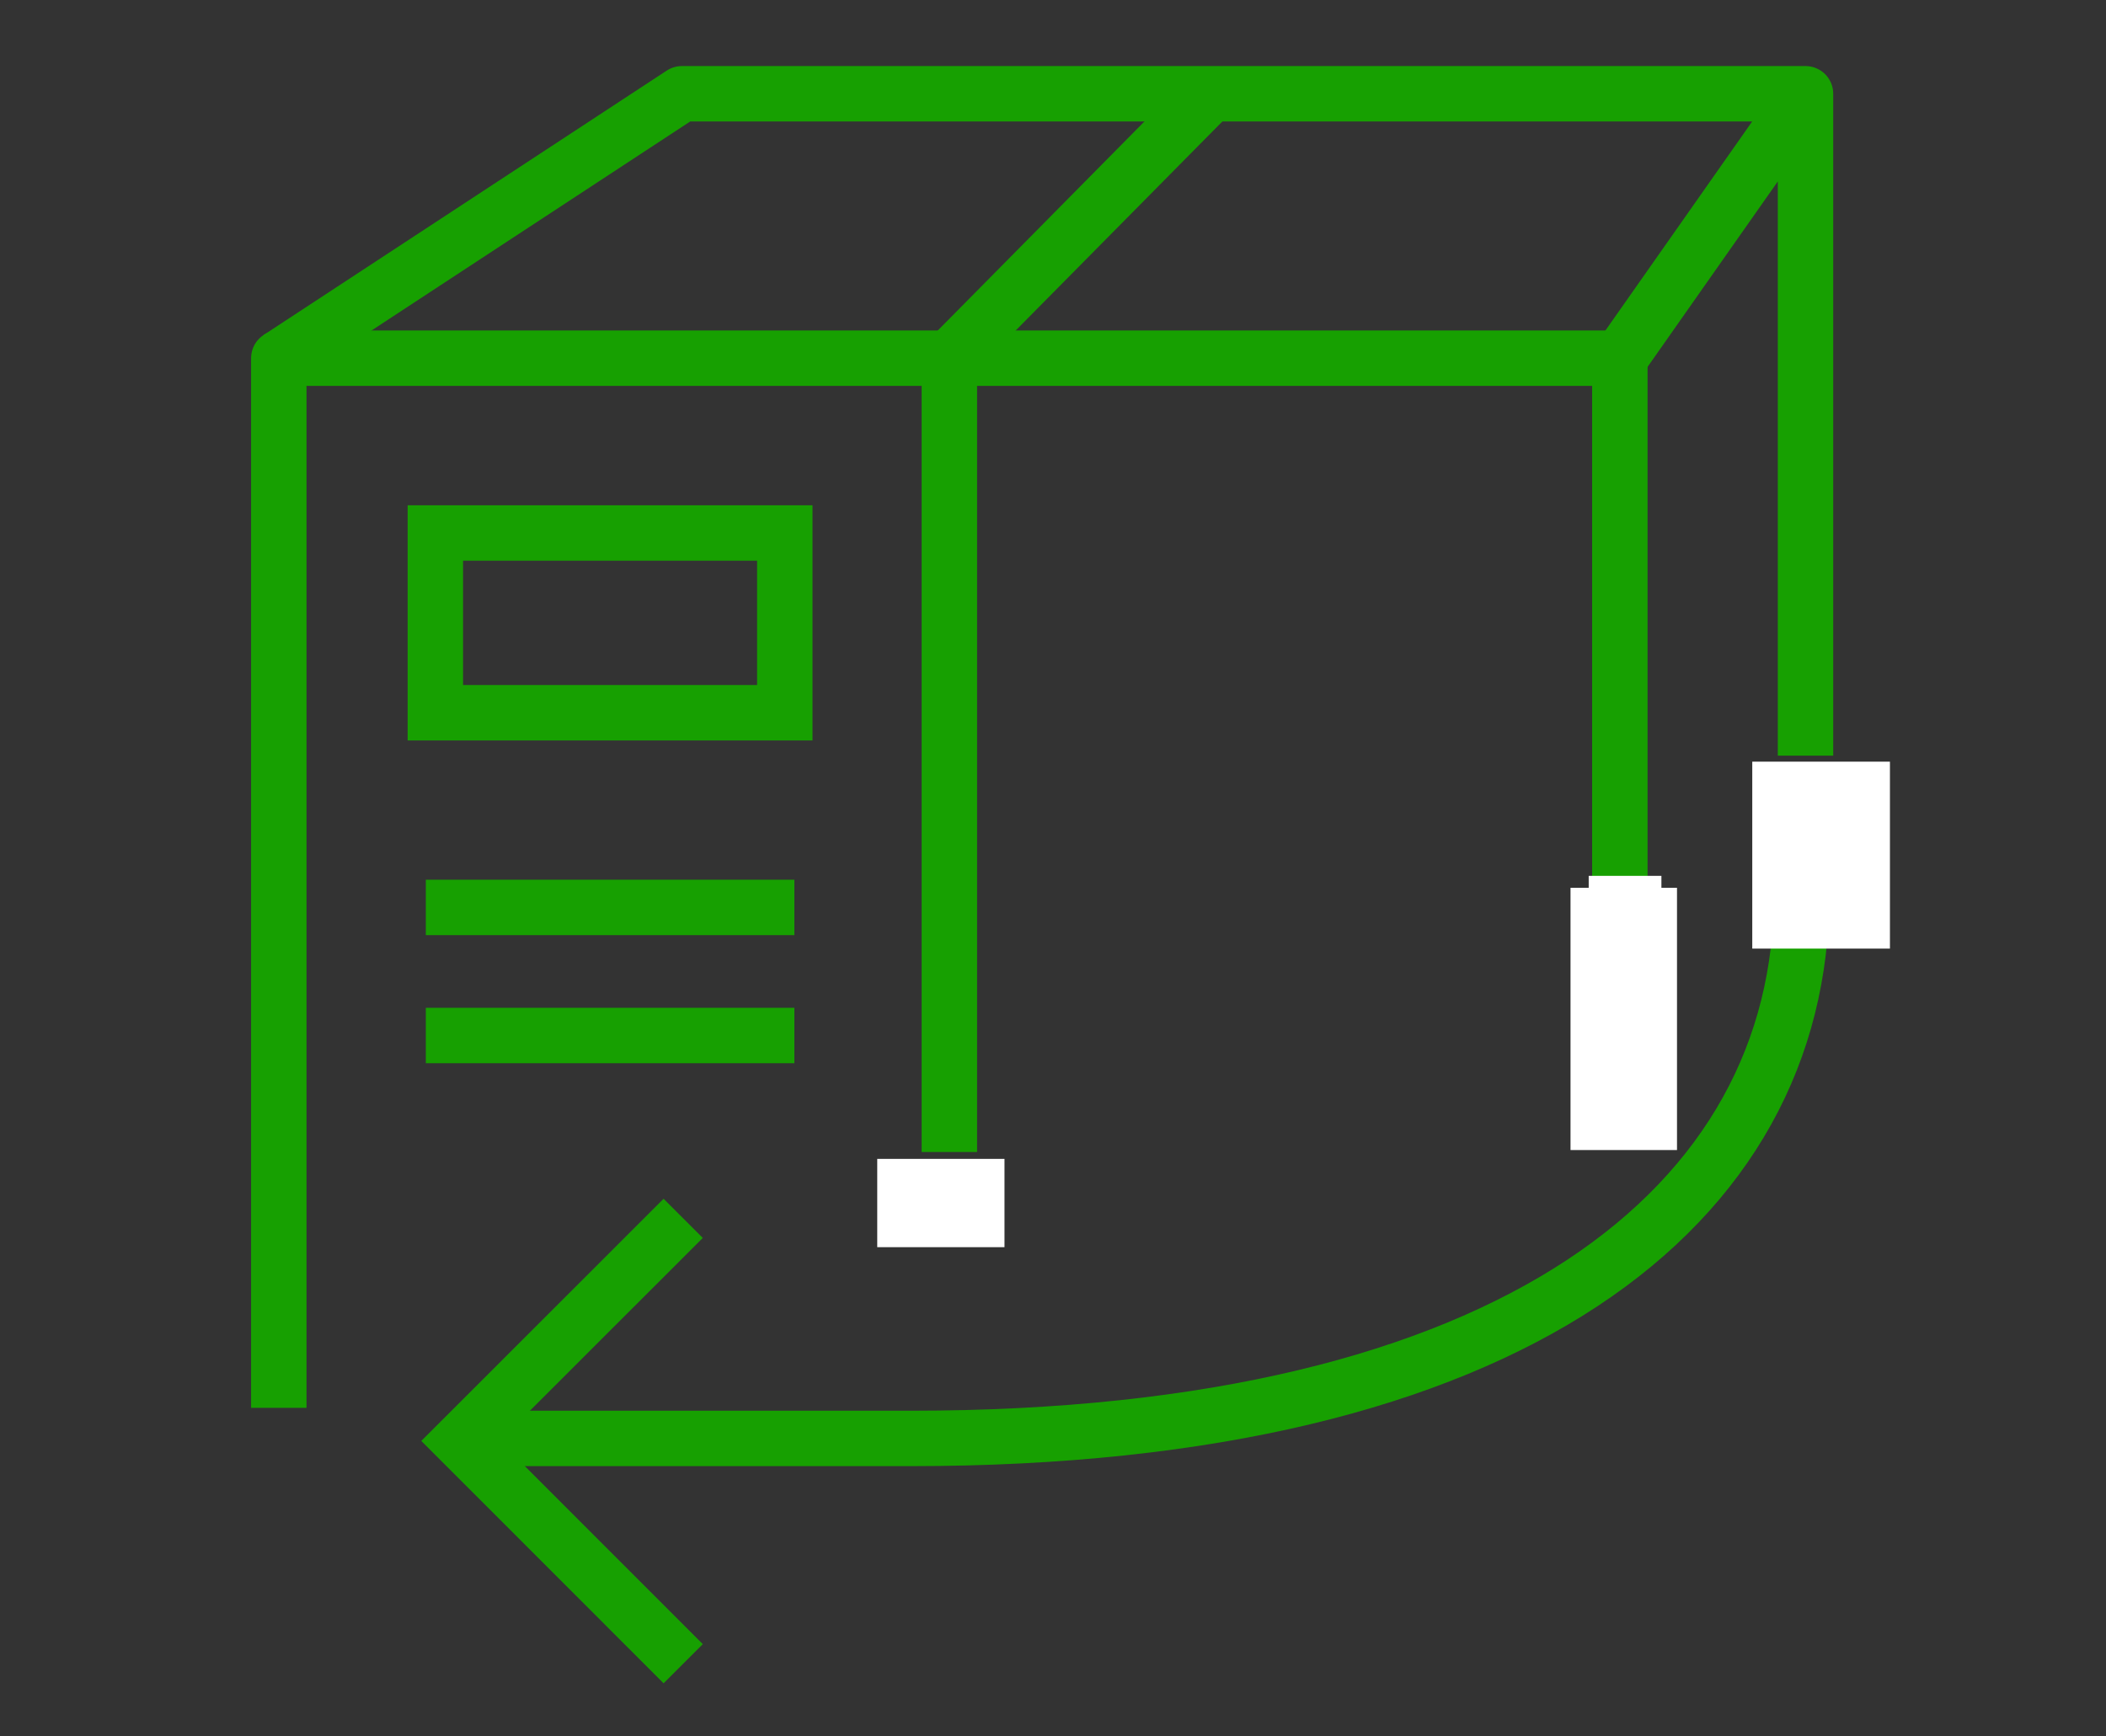
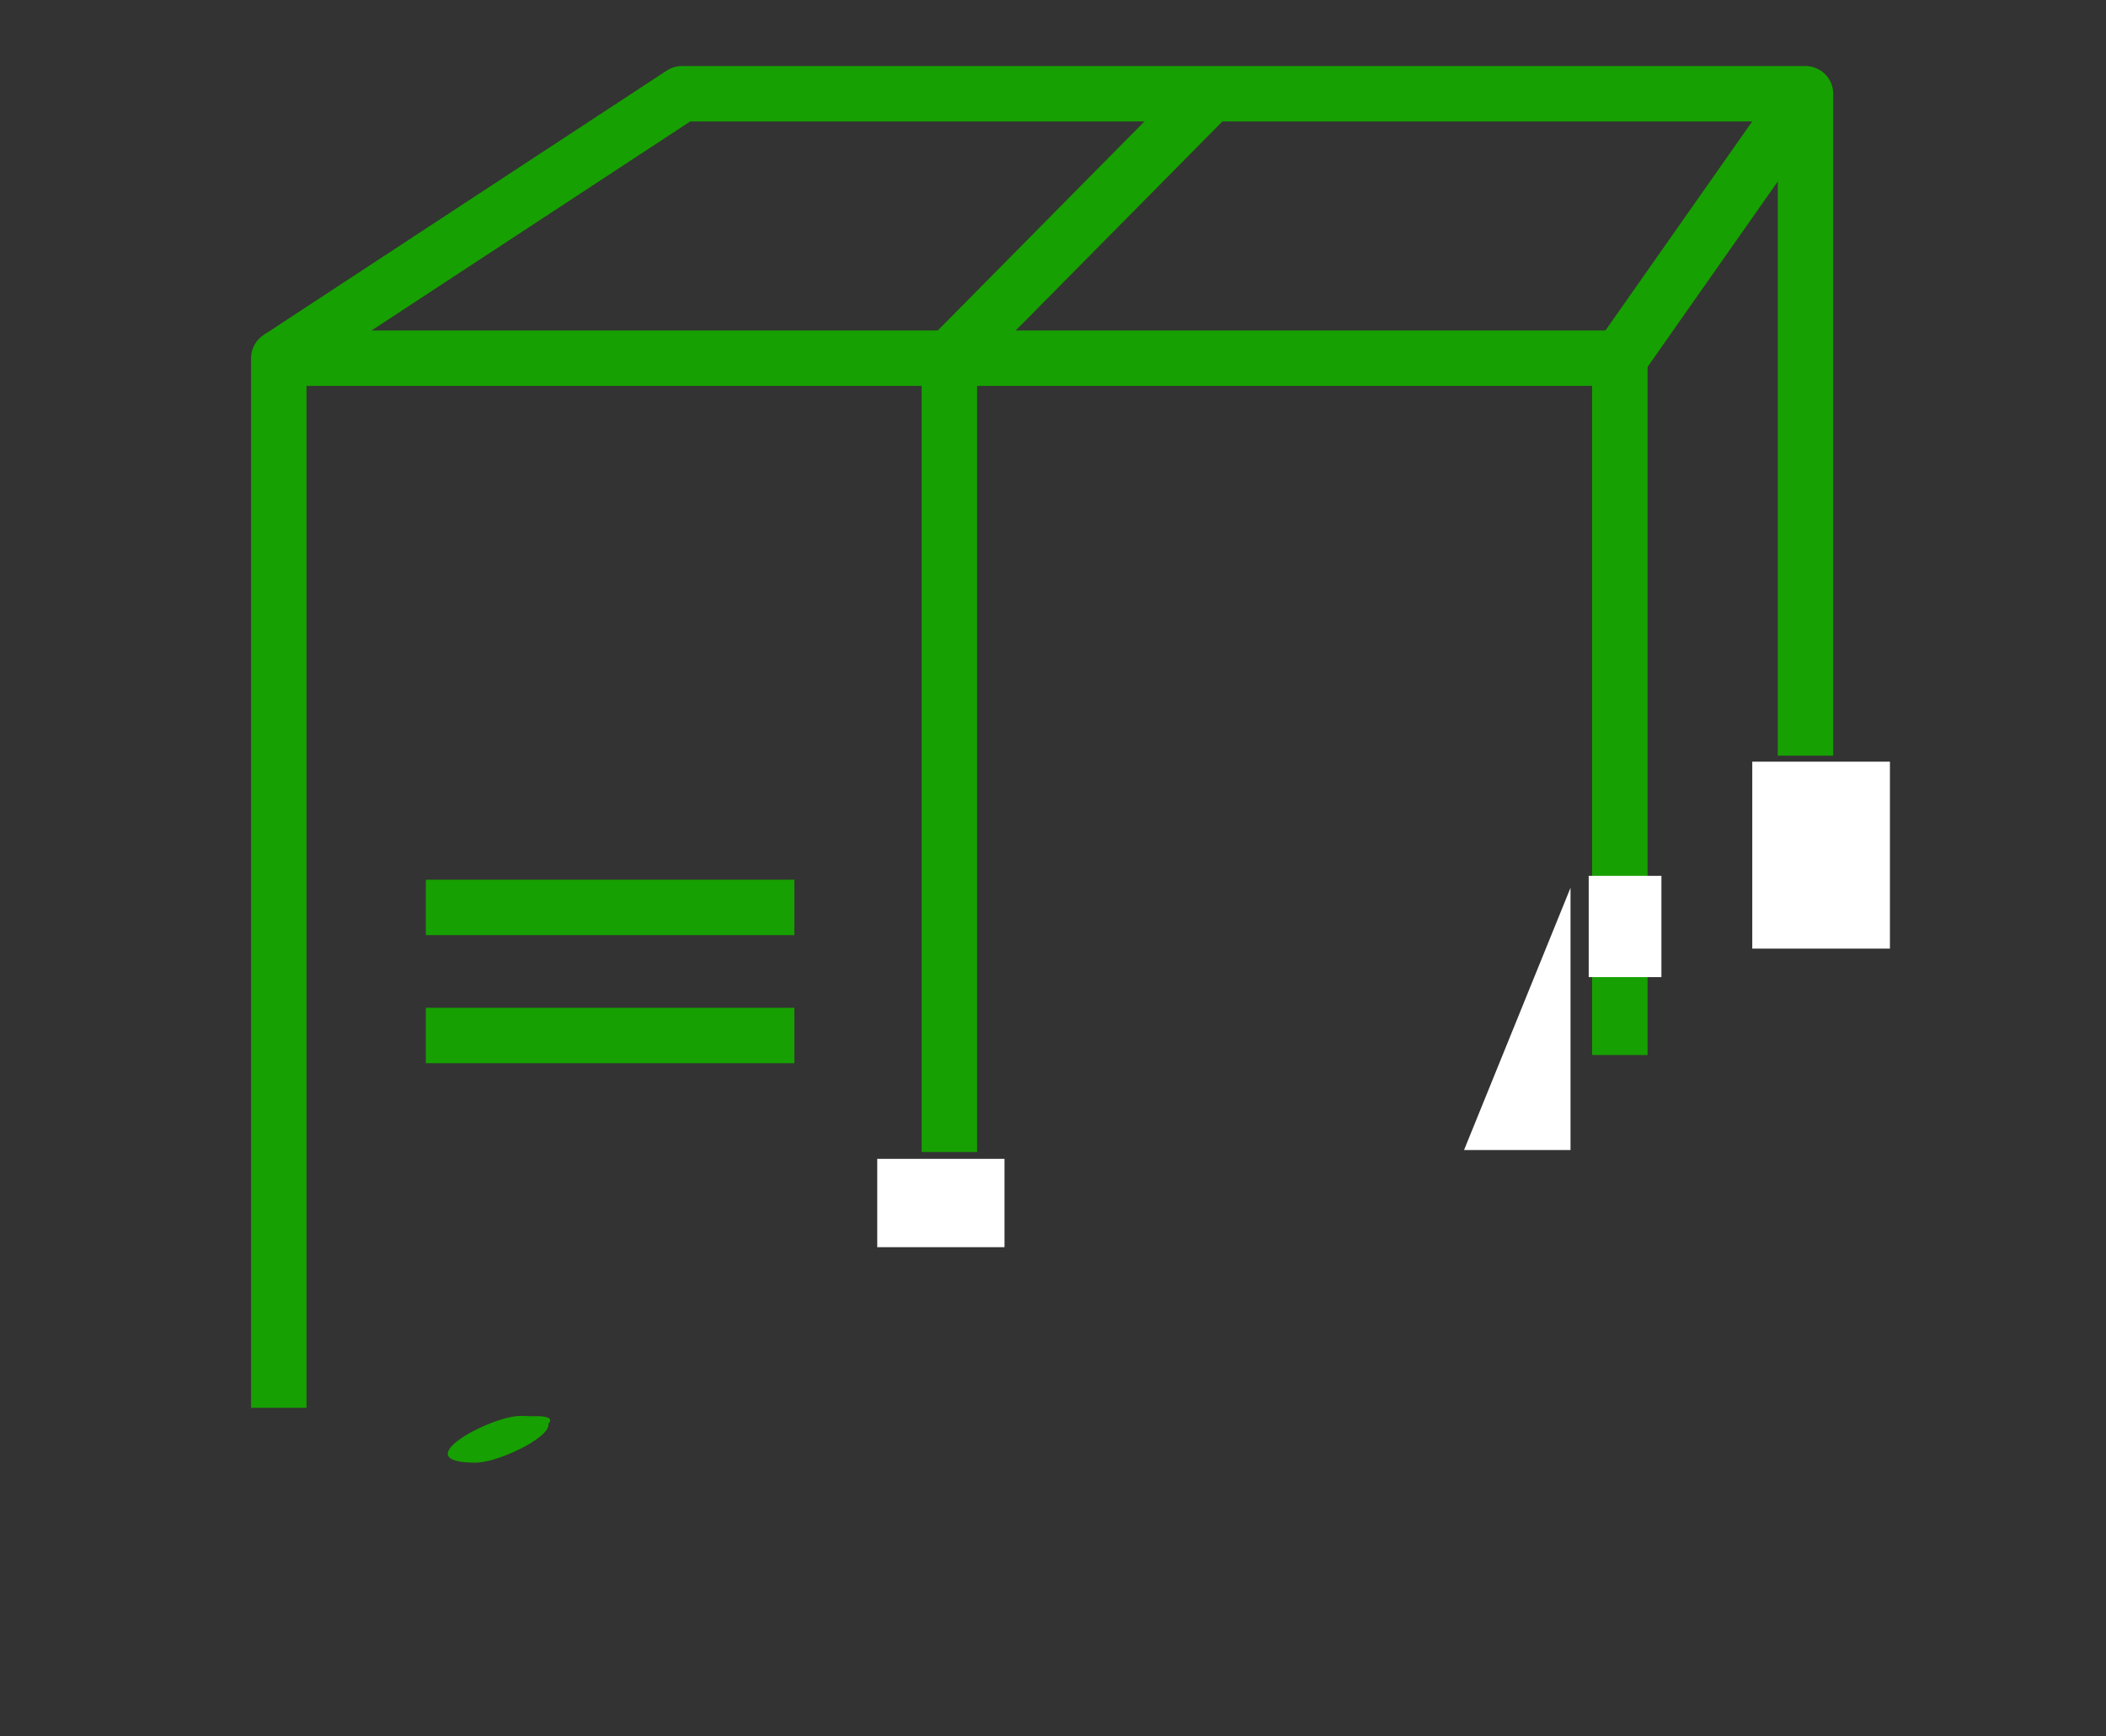
<svg xmlns="http://www.w3.org/2000/svg" version="1.1" id="Layer_1" x="0" y="0" width="57" height="47" viewBox="0 0 57 47" xml:space="preserve">
  <rect x="0" y="0" width="57" height="47" fill="#333333" stroke="none" />
-   <path fill="none" stroke="#17A001" stroke-width="1.5" stroke-miterlimit="10" d="M18.491 32.979l-6.028 6.025 6.028 6.03" />
  <path fill="none" stroke="#17A001" stroke-width="1.5" stroke-linejoin="round" stroke-miterlimit="10" d="M7.546 38.108V9.695h36.296v18.863" />
  <path fill="none" stroke="#17A001" stroke-width="1.5" stroke-miterlimit="10" d="M25.695 31.183V9.695l7.076-7.157M11.525 28.029H21.5m-9.975-3.467H21.5" />
  <path fill="none" stroke="#17A001" stroke-width="1.5" stroke-linejoin="round" stroke-miterlimit="10" d="M7.546 9.695l10.911-7.157h30.41l-5.025 7.157m5.025-7.157v17.916" />
-   <path fill="none" stroke="#17A001" stroke-width="1.5" stroke-miterlimit="10" d="M11.783 14.427h9.458v4.866h-9.458zm36.979 9.774c0 8.443-7.812 14.735-24.109 14.735H13.701" />
  <path fill="#17A001" d="M12.604 39.445c.564 0 3.286-1.113 1.897-1.113-.564 0-3.286 1.113-1.897 1.113z" />
  <path fill="#17A001" d="M12.868 39.592c.837 0 3.161-1.266 1.229-1.266-.838 0-3.162 1.266-1.229 1.266z" />
-   <path fill="#FFF" d="M23.743 31.369h3.444v2.39h-3.444zm23.683-10.752h3.726v5.06h-3.726zm-4.919 3.414h2.882v7.099h-2.882z" />
+   <path fill="#FFF" d="M23.743 31.369h3.444v2.39h-3.444zm23.683-10.752h3.726v5.06h-3.726zm-4.919 3.414v7.099h-2.882z" />
  <path fill="none" d="M7.368 38.186L53.47 18.367" />
  <path fill="#FFF" d="M42.999 23.708h1.968v2.741h-1.968z" />
</svg>